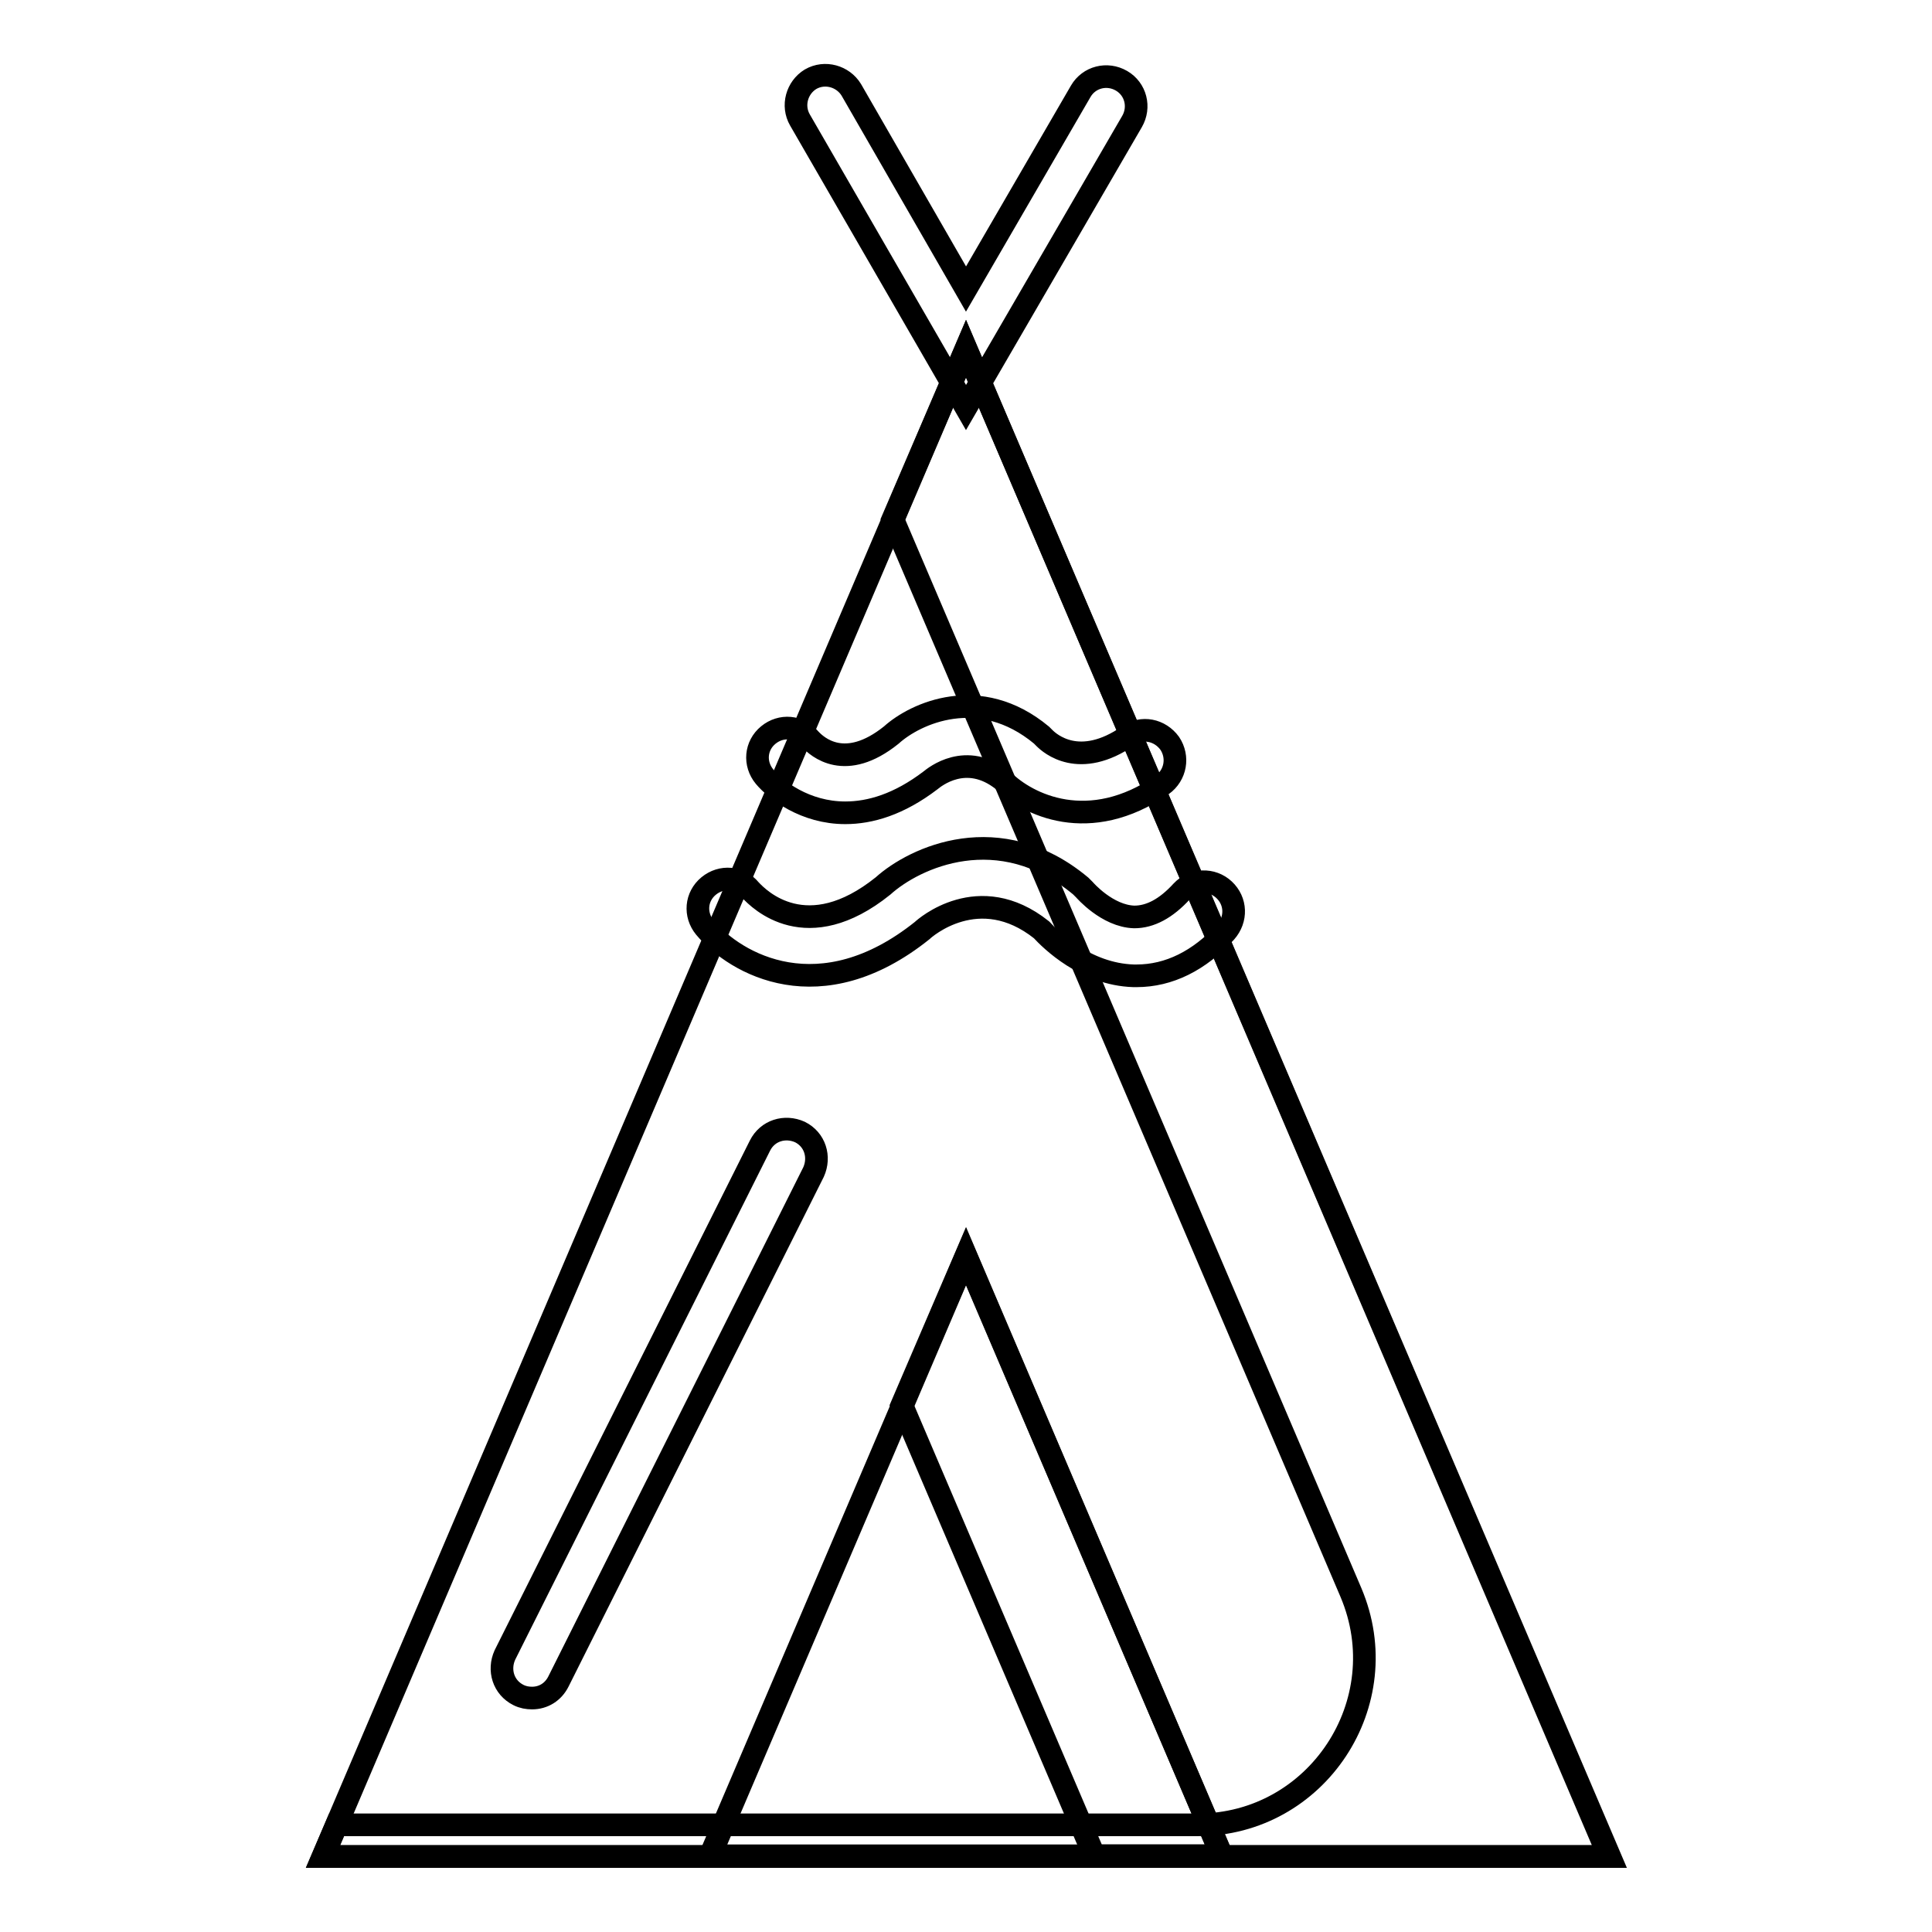
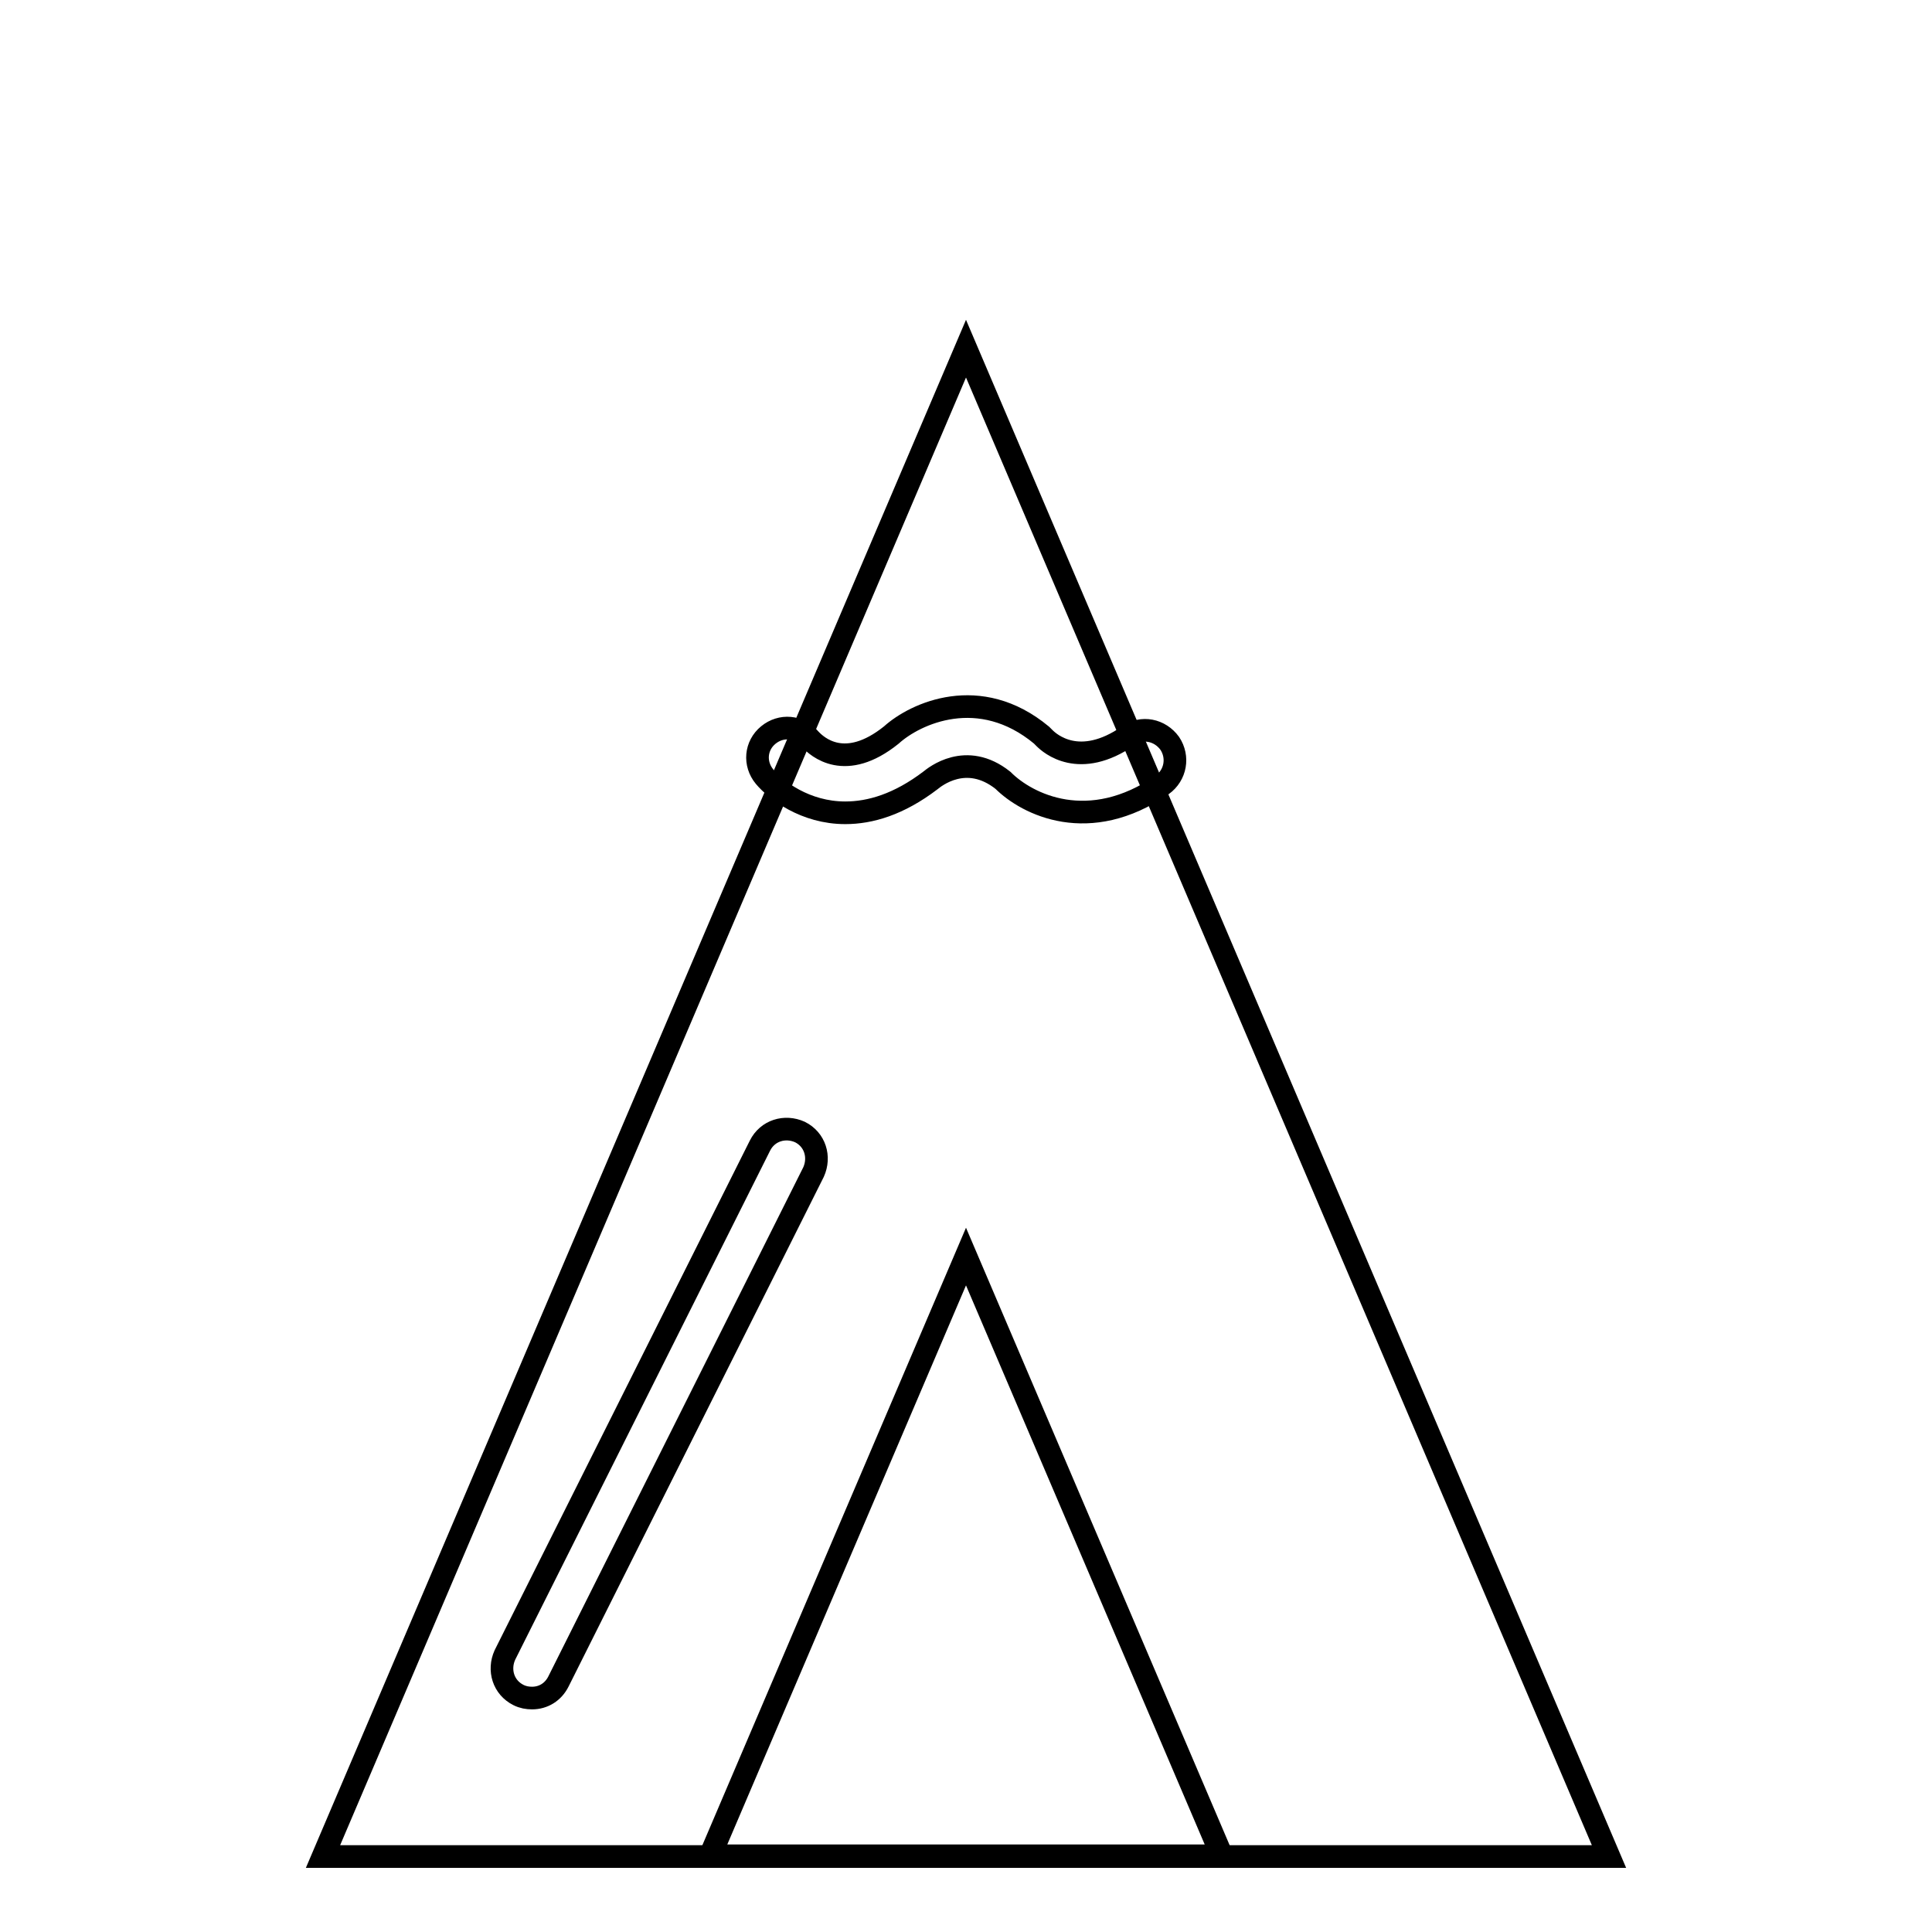
<svg xmlns="http://www.w3.org/2000/svg" version="1.1" x="0px" y="0px" viewBox="0 0 256 256" enable-background="new 0 0 256 256" xml:space="preserve">
  <g>
    <g>
      <path stroke-width="3" fill-opacity="0" stroke="#000000" d="M42.8,246L128,46.2L213.2,246H42.8z" />
-       <path stroke-width="3" fill-opacity="0" stroke="#000000" d="M128,46.2l-9.7,22.6L179,211c6.2,14.6-4.5,30.8-20.3,30.8H44.6l-1.8,4.2h170.5L128,46.2z" />
      <path stroke-width="3" fill-opacity="0" stroke="#000000" d="M94.1,245.9l33.9-79.4l33.9,79.4H94.1z" />
-       <path stroke-width="3" fill-opacity="0" stroke="#000000" d="M128,166.4l-8.5,19.8l25.5,59.7h16.9L128,166.4z" />
      <path stroke-width="3" fill-opacity="0" stroke="#000000" d="M112,107.7c-5.3,0-9.2-3-10.7-4.8c-1.4-1.7-1.2-4.1,0.5-5.5c1.7-1.4,4.1-1.2,5.5,0.5c1,1.1,4.7,4.4,10.8-0.5c3.2-2.9,11.7-6.8,19.9,0l0.4,0.4c0.7,0.7,4.6,4.2,11.1-0.3c1.8-1.3,4.2-0.8,5.5,1c1.2,1.8,0.8,4.2-1,5.5c-9.7,6.7-17.9,2.6-21.1-0.6c-4.9-3.9-9.1-0.4-9.6,0C119.1,106.6,115.3,107.7,112,107.7z" />
-       <path stroke-width="3" fill-opacity="0" stroke="#000000" d="M150.6,129.3c-0.1,0-0.3,0-0.4,0c-6.4-0.2-11-4.8-12.2-6.1c-8.3-6.6-15.5-0.2-15.8,0.1c-13.5,10.8-24.7,4.5-28.8-0.4c-1.4-1.7-1.2-4.1,0.5-5.5c1.7-1.4,4.1-1.2,5.5,0.5c1.2,1.3,7.5,7.6,17.6-0.5c4.2-3.8,15.4-9,26.2,0l0.5,0.5c0,0,3,3.5,6.6,3.6c2.1,0,4.2-1.1,6.3-3.4c1.5-1.6,4-1.7,5.6-0.2c1.6,1.5,1.7,3.9,0.2,5.6C158.9,127.3,154.9,129.3,150.6,129.3z" />
-       <path stroke-width="3" fill-opacity="0" stroke="#000000" d="M128,54L106,15.9c-1.1-1.9-0.4-4.3,1.4-5.4c1.9-1.1,4.3-0.4,5.4,1.4L128,38.3l15.2-26.2c1.1-1.9,3.5-2.5,5.4-1.4c1.9,1.1,2.5,3.5,1.4,5.4L128,54z" />
      <path stroke-width="3" fill-opacity="0" stroke="#000000" d="M70.5,225c-0.6,0-1.2-0.1-1.8-0.4c-2-1-2.7-3.3-1.8-5.3l33.8-67.5c1-2,3.3-2.7,5.3-1.8c2,1,2.7,3.3,1.8,5.3L74,222.8C73.3,224.2,72,225,70.5,225z" />
    </g>
  </g>
</svg>